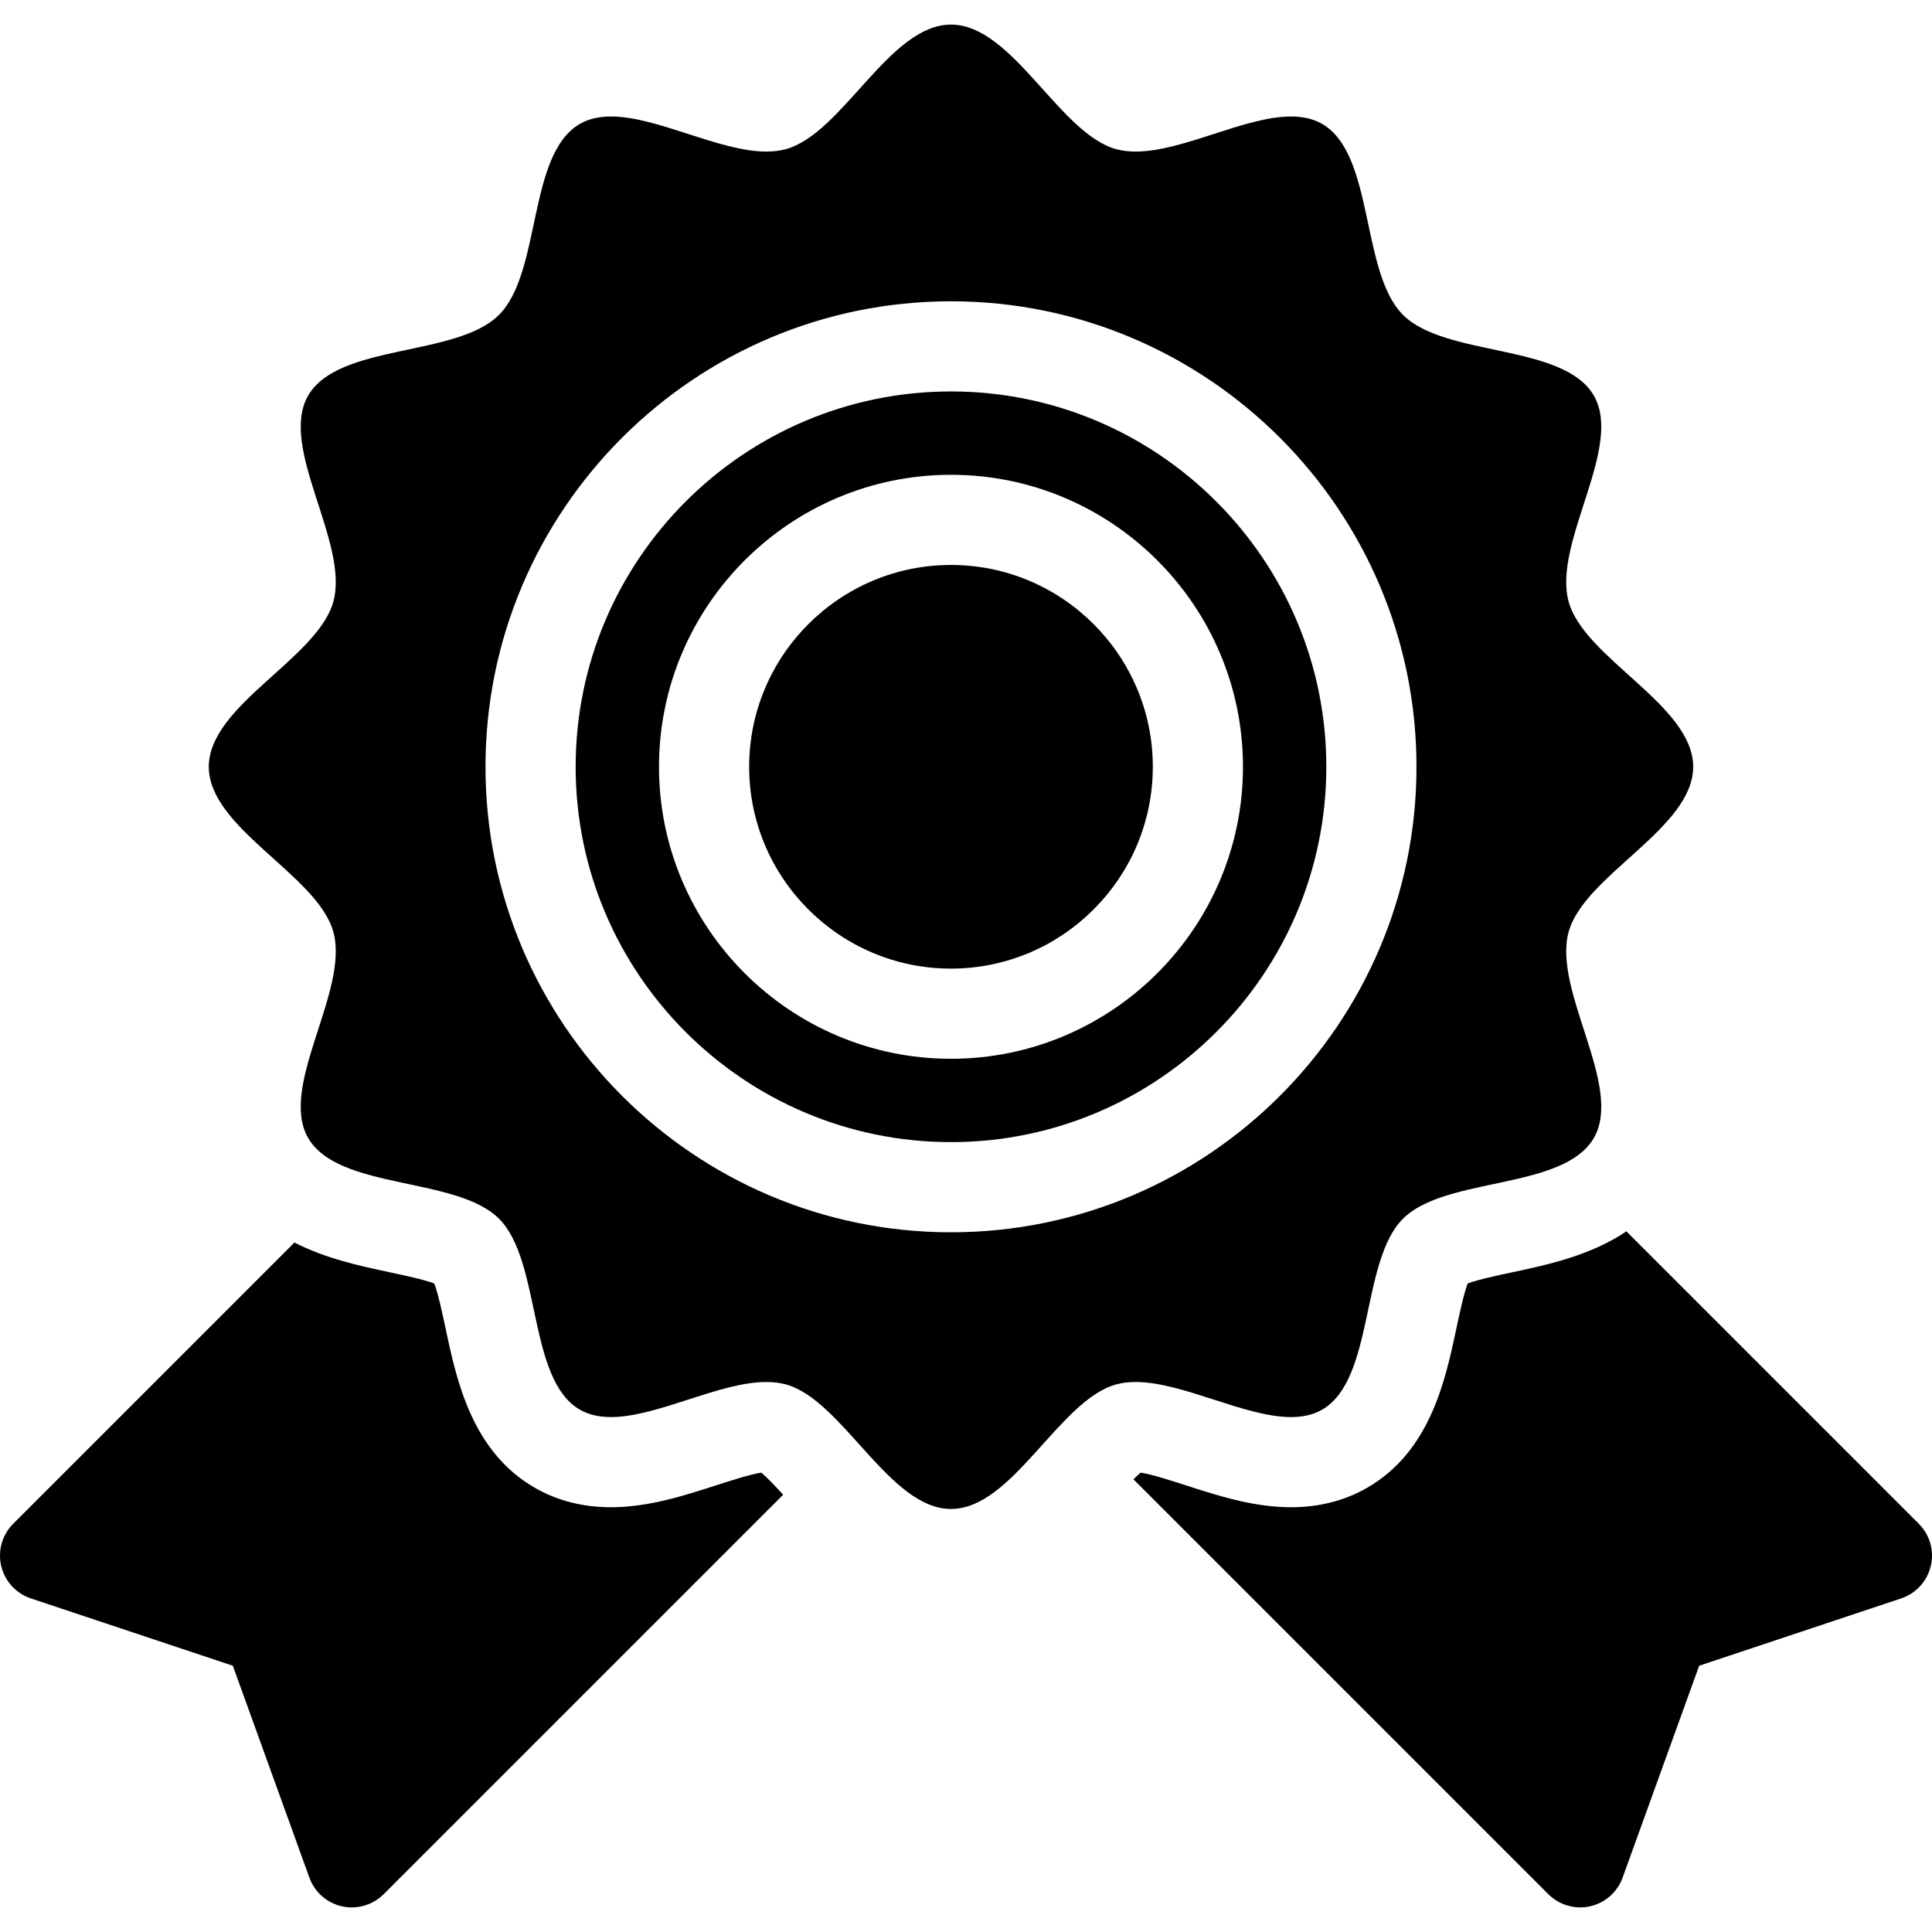
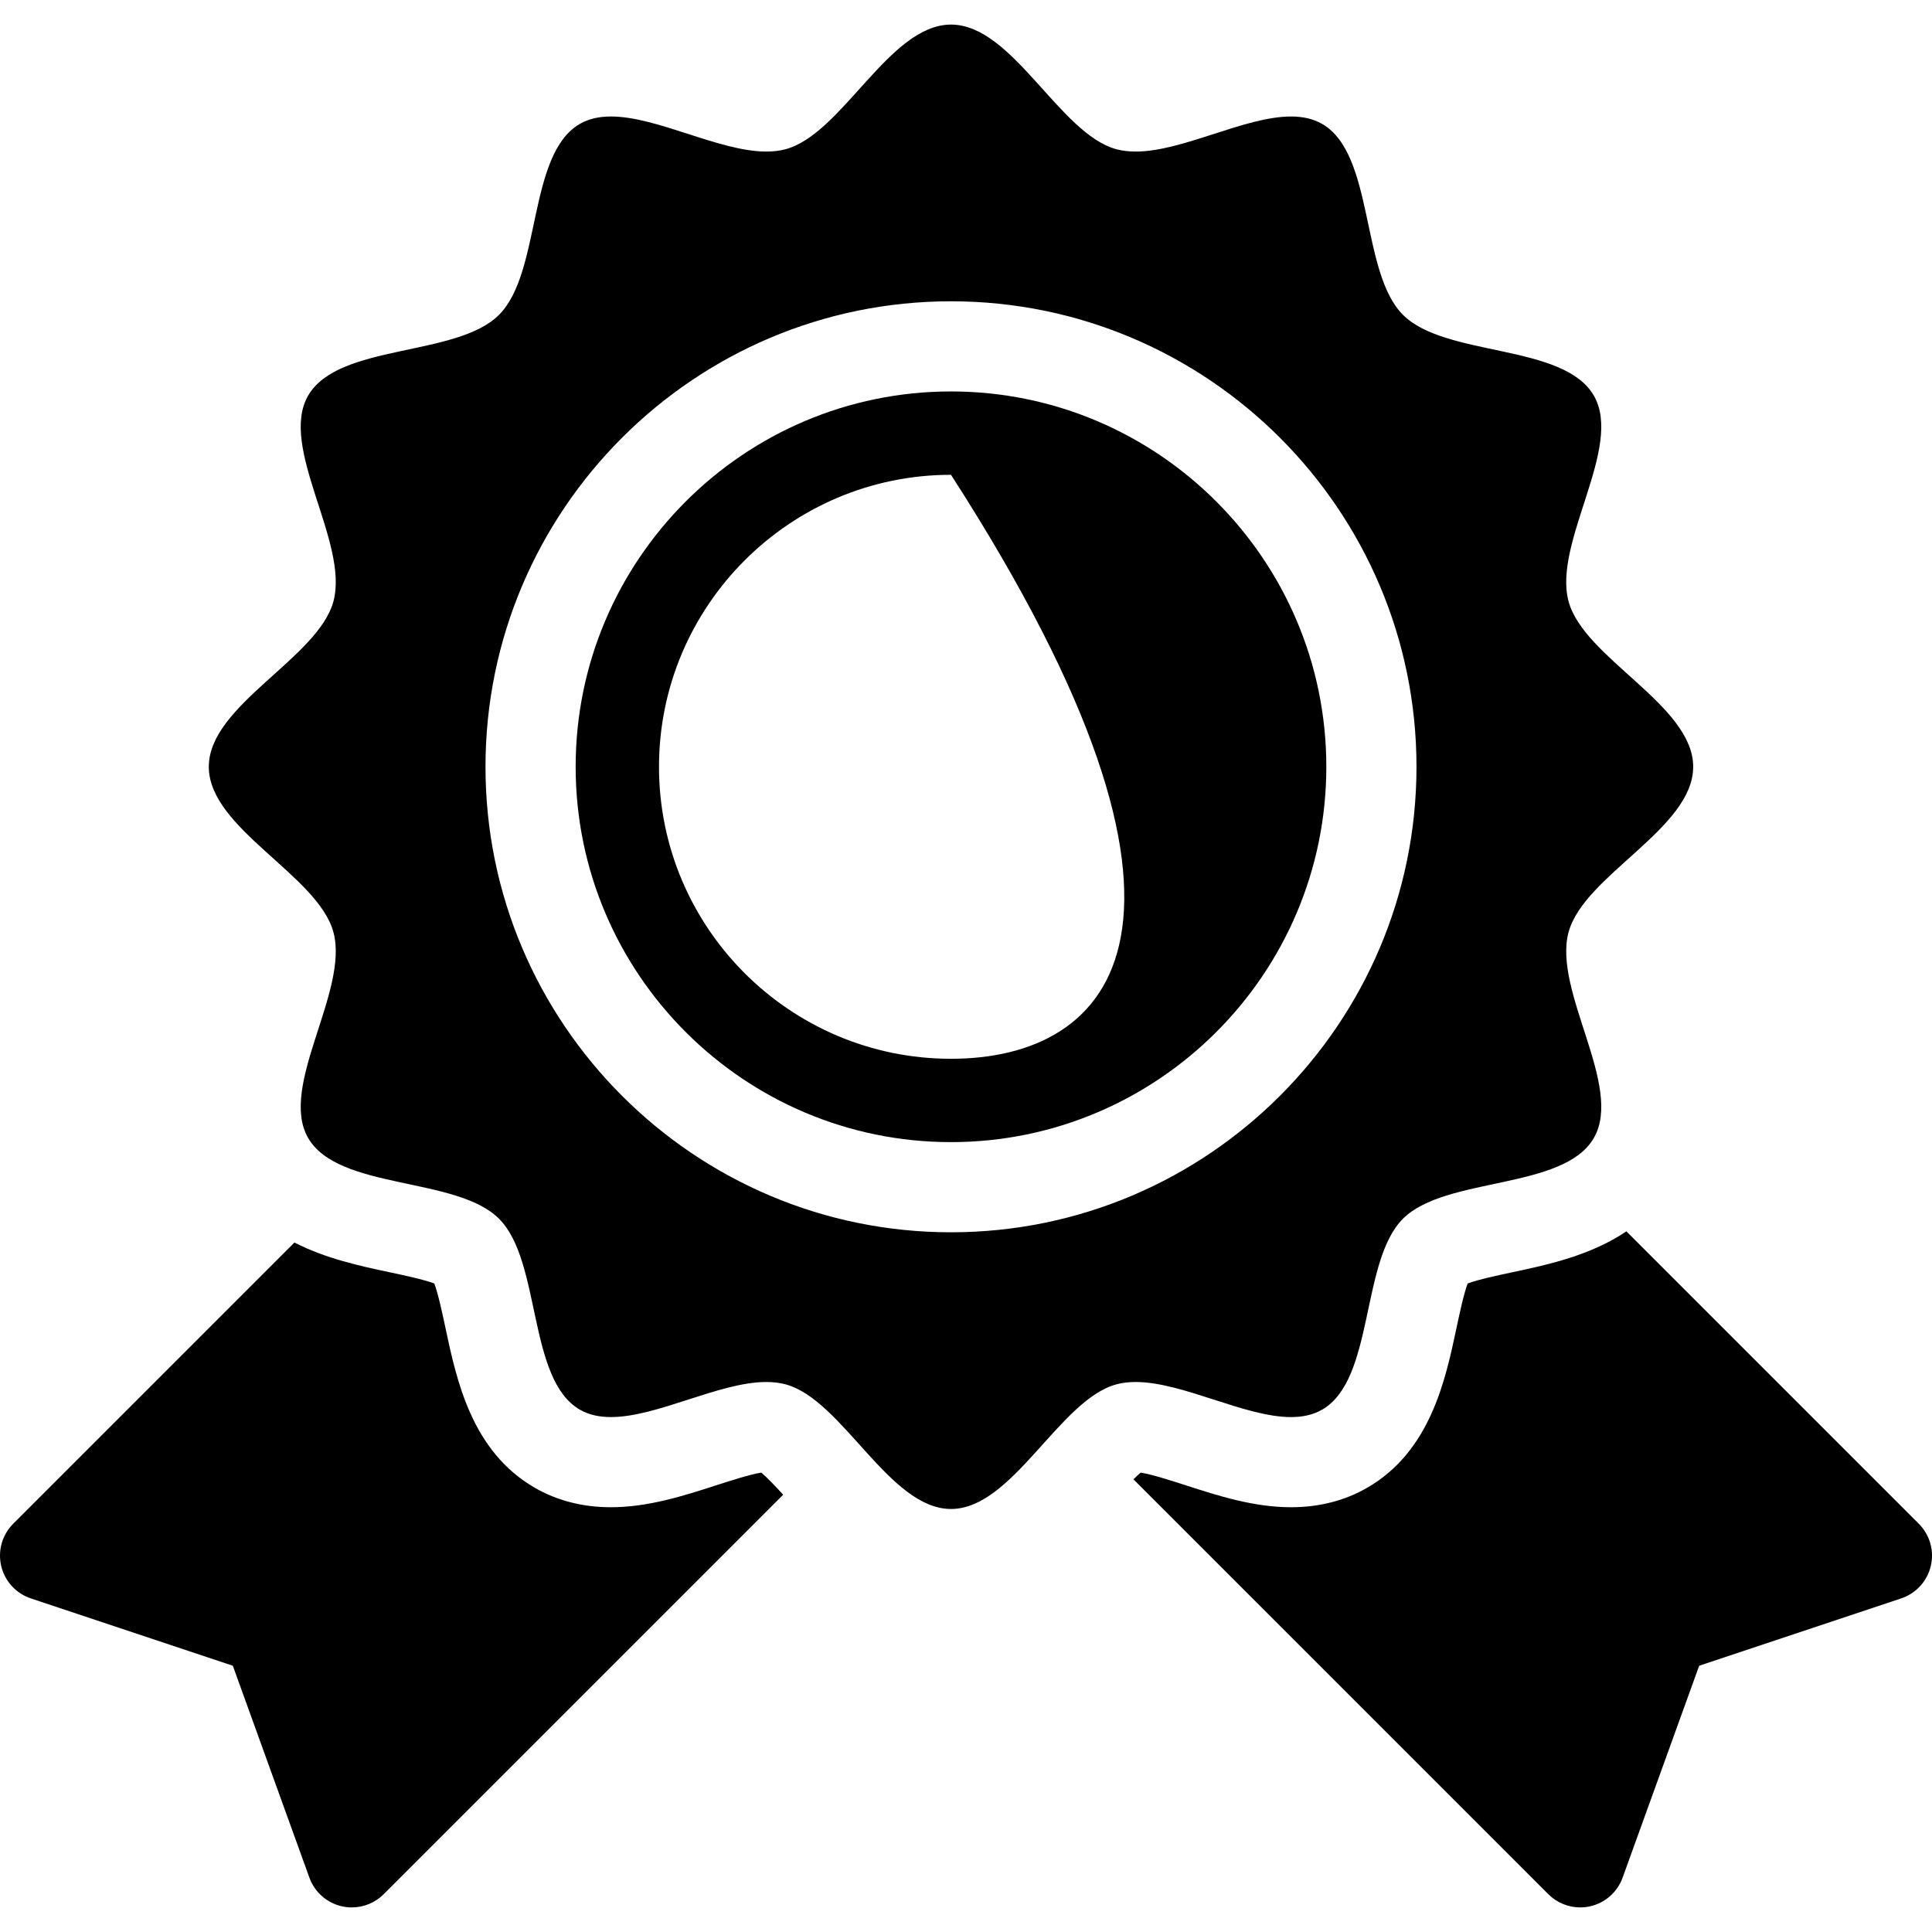
<svg xmlns="http://www.w3.org/2000/svg" fill="#000000" height="800px" width="800px" version="1.1" id="Layer_1" viewBox="0 0 297.001 297.001" xml:space="preserve">
  <g>
    <g>
      <g>
-         <path d="M146.193,86.849c-17.108,0-31.027,13.919-31.027,31.027c0,17.108,13.919,31.026,31.027,31.026     c17.108,0,31.026-13.918,31.026-31.026C177.219,100.768,163.302,86.849,146.193,86.849z" />
-         <path d="M146.193,60.176c-31.816,0-57.7,25.884-57.7,57.7c0,31.815,25.884,57.699,57.7,57.699     c31.815,0,57.699-25.884,57.699-57.699C203.893,86.06,178.009,60.176,146.193,60.176z M146.193,162.763     c-24.751,0-44.887-20.136-44.887-44.886c0-24.751,20.136-44.887,44.887-44.887c24.75,0,44.886,20.136,44.886,44.887     C191.08,142.626,170.943,162.763,146.193,162.763z" />
+         <path d="M146.193,60.176c-31.816,0-57.7,25.884-57.7,57.7c0,31.815,25.884,57.699,57.7,57.699     c31.815,0,57.699-25.884,57.699-57.699C203.893,86.06,178.009,60.176,146.193,60.176z M146.193,162.763     c-24.751,0-44.887-20.136-44.887-44.886c0-24.751,20.136-44.887,44.887-44.887C191.08,142.626,170.943,162.763,146.193,162.763z" />
        <path d="M117.034,226.384c-1.735,0.267-4.725,1.233-6.999,1.968c-4.861,1.571-10.371,3.351-16.115,3.351     c-4.337,0-8.284-1.011-11.731-3.006c-9.682-5.602-12.001-16.522-13.695-24.495c-0.462-2.174-1.123-5.287-1.73-6.898     c-1.612-0.607-4.724-1.268-6.898-1.73c-4.431-0.941-9.771-2.08-14.604-4.564L2.03,234.242c-1.698,1.699-2.396,4.155-1.844,6.493     c0.551,2.338,2.274,4.223,4.553,4.982l31.053,10.352l11.771,32.578c0.805,2.229,2.695,3.893,5.009,4.409     c0.501,0.112,1.006,0.166,1.508,0.166c1.818,0,3.587-0.716,4.901-2.029l61.414-61.414     C119.217,228.491,117.94,227.144,117.034,226.384z" />
        <path d="M198.465,217.843c1.761,0,3.381-0.327,4.79-1.143c8.057-4.662,5.878-22.807,12.416-29.345     c6.539-6.539,24.684-4.36,29.346-12.417c4.595-7.942-6.315-22.547-3.891-31.619c2.343-8.768,19.164-15.937,19.164-25.443     s-16.821-16.676-19.164-25.443c-2.425-9.072,8.486-23.676,3.891-31.618c-4.661-8.057-22.807-5.878-29.345-12.417     c-6.539-6.539-4.36-24.684-12.416-29.345c-1.41-0.816-3.029-1.143-4.79-1.143c-7.148,0-16.629,5.389-23.887,5.389     c-1.029,0-2.015-0.109-2.942-0.356C162.869,20.6,155.7,3.779,146.194,3.779S129.518,20.6,120.751,22.943     c-0.927,0.248-1.912,0.356-2.942,0.356c-7.258,0-16.739-5.39-23.887-5.39c-1.761,0-3.381,0.328-4.79,1.143     c-8.057,4.661-5.878,22.807-12.416,29.345c-6.538,6.538-24.684,4.36-29.346,12.416c-4.595,7.943,6.315,22.547,3.891,31.619     c-2.343,8.767-19.164,15.937-19.164,25.443c0,9.507,16.821,16.676,19.164,25.443c2.425,9.072-8.486,23.676-3.891,31.619     c4.661,8.057,22.807,5.878,29.345,12.416c6.539,6.539,4.36,24.684,12.416,29.346c1.41,0.816,3.029,1.143,4.79,1.143     c7.148,0,16.629-5.39,23.887-5.39c1.029,0,2.015,0.109,2.942,0.356c8.768,2.344,15.937,19.164,25.443,19.164     c9.506,0,16.676-16.821,25.444-19.164c0.927-0.248,1.912-0.357,2.942-0.356C181.836,212.453,191.317,217.843,198.465,217.843z      M146.193,189.436c-39.459,0-71.56-32.102-71.56-71.559c0-39.459,32.102-71.56,71.56-71.56s71.559,32.102,71.559,71.56     C217.753,157.334,185.651,189.436,146.193,189.436z" />
        <path d="M294.972,234.242L250.02,189.29c-5.502,3.722-12.16,5.149-17.502,6.284c-2.174,0.462-5.287,1.123-6.898,1.73     c-0.607,1.612-1.268,4.724-1.73,6.898c-1.693,7.973-4.012,18.893-13.695,24.495c-3.447,1.994-7.394,3.006-11.731,3.006     c-5.743,0-11.254-1.78-16.115-3.351c-2.271-0.734-5.258-1.699-6.999-1.967c-0.328,0.275-0.706,0.629-1.109,1.027l63.78,63.78     c1.314,1.314,3.083,2.029,4.901,2.029c0.502,0,1.007-0.054,1.508-0.166c2.314-0.515,4.204-2.179,5.009-4.409l11.771-32.578     l31.053-10.352c2.279-0.759,4.002-2.644,4.553-4.982C297.367,238.397,296.669,235.941,294.972,234.242z" />
      </g>
    </g>
  </g>
</svg>